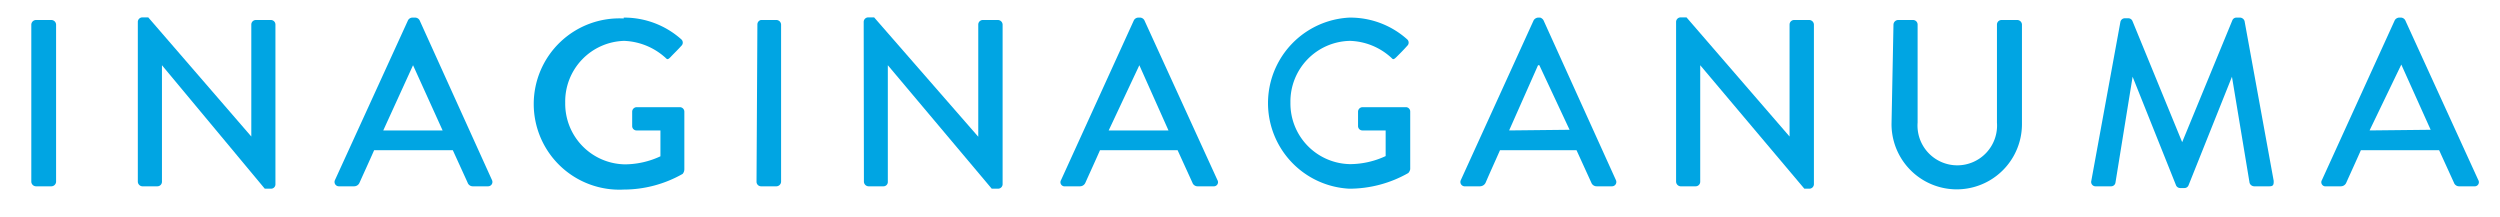
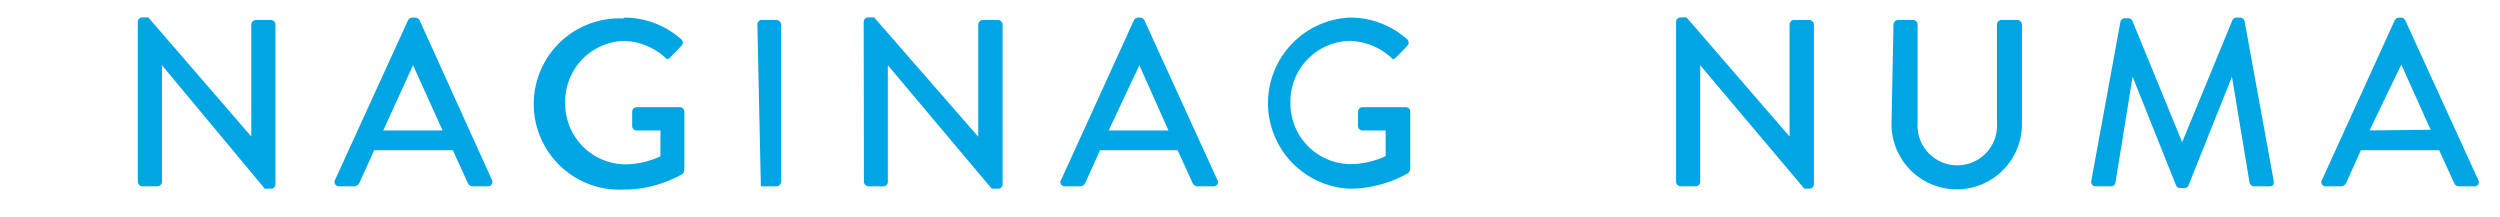
<svg xmlns="http://www.w3.org/2000/svg" id="レイヤー_1" data-name="レイヤー 1" width="115" height="10" viewBox="0 0 115 10">
  <g>
-     <path d="M1.44,1.13A.22.22,0,0,1,1.65.92h.72a.22.22,0,0,1,.21.21V8.36a.22.22,0,0,1-.21.21H1.65a.22.22,0,0,1-.21-.21Z" fill="#00a5e3" />
    <path d="M6.34,1a.21.21,0,0,1,.2-.2h.28l4.74,5.48h0V1.13a.21.21,0,0,1,.21-.21h.7a.21.21,0,0,1,.2.21V8.48a.2.2,0,0,1-.2.2h-.29L7.45,3h0V8.36a.21.21,0,0,1-.21.21H6.54a.22.22,0,0,1-.2-.21Z" fill="#00a5e3" />
    <path d="M15.41,8.28,18.77.93A.24.24,0,0,1,19,.81h.11a.24.24,0,0,1,.19.12l3.33,7.35a.2.2,0,0,1-.19.29h-.68a.25.25,0,0,1-.25-.17l-.68-1.49H17.21c-.22.5-.45,1-.67,1.49a.27.27,0,0,1-.25.17H15.6A.2.2,0,0,1,15.41,8.28ZM20.36,6,19,3H19L17.63,6Z" fill="#00a5e3" />
    <path d="M28.69.81a3.94,3.94,0,0,1,2.65,1,.2.2,0,0,1,0,.3c-.16.18-.33.34-.49.51s-.17.09-.28,0a3,3,0,0,0-1.86-.74A2.79,2.79,0,0,0,26,4.73a2.79,2.79,0,0,0,2.74,2.83,3.91,3.91,0,0,0,1.64-.37V6H29.29a.2.2,0,0,1-.21-.2V5.14a.21.21,0,0,1,.21-.21h2a.21.21,0,0,1,.19.21c0,.87,0,1.77,0,2.64A.33.33,0,0,1,31.4,8a5.49,5.49,0,0,1-2.71.72,3.94,3.94,0,1,1,0-7.87Z" fill="#00a5e3" />
-     <path d="M34.84,1.13A.21.21,0,0,1,35,.92h.72a.22.22,0,0,1,.21.21V8.36a.22.22,0,0,1-.21.21H35a.21.21,0,0,1-.2-.21Z" fill="#00a5e3" />
+     <path d="M34.84,1.13A.21.21,0,0,1,35,.92h.72a.22.22,0,0,1,.21.21V8.36a.22.22,0,0,1-.21.21H35Z" fill="#00a5e3" />
    <path d="M39.73,1a.21.21,0,0,1,.21-.2h.27L45,6.29h0V1.13a.21.21,0,0,1,.21-.21h.7a.22.22,0,0,1,.21.21V8.48a.21.21,0,0,1-.21.2h-.29L40.84,3h0V8.36a.2.2,0,0,1-.21.21h-.68a.22.22,0,0,1-.21-.21Z" fill="#00a5e3" />
    <path d="M48.81,8.28,52.16.93a.24.24,0,0,1,.19-.12h.11a.24.24,0,0,1,.18.12L56,8.28a.19.19,0,0,1-.18.29H55.1a.25.25,0,0,1-.25-.17l-.68-1.49H50.6c-.22.5-.45,1-.67,1.49a.27.27,0,0,1-.25.17H49A.19.19,0,0,1,48.81,8.28ZM53.75,6,52.41,3h0L51,6Z" fill="#00a5e3" />
    <path d="M62.08.81a3.92,3.92,0,0,1,2.65,1,.2.2,0,0,1,0,.3c-.16.18-.32.34-.49.51s-.17.09-.28,0a2.94,2.94,0,0,0-1.86-.74,2.79,2.79,0,0,0-2.74,2.84,2.79,2.79,0,0,0,2.74,2.83,3.91,3.91,0,0,0,1.64-.37V6H62.68a.2.2,0,0,1-.21-.2V5.14a.21.21,0,0,1,.21-.21h2a.2.2,0,0,1,.19.21c0,.87,0,1.77,0,2.64a.34.34,0,0,1-.09.18,5.49,5.49,0,0,1-2.71.72,3.94,3.94,0,0,1,0-7.87Z" fill="#00a5e3" />
-     <path d="M67.2,8.28,70.55.93a.27.27,0,0,1,.19-.12h.11A.27.27,0,0,1,71,.93l3.33,7.35a.2.2,0,0,1-.19.29h-.69a.26.26,0,0,1-.25-.17l-.68-1.49H69c-.22.5-.45,1-.66,1.49a.29.29,0,0,1-.26.17h-.68A.2.2,0,0,1,67.2,8.28Zm5-2.31L70.81,3h-.06L69.42,6Z" fill="#00a5e3" />
    <path d="M77.1,1a.21.21,0,0,1,.2-.2h.28l4.74,5.48h0V1.13a.21.21,0,0,1,.21-.21h.7a.22.22,0,0,1,.21.21V8.48a.21.21,0,0,1-.21.2H83L78.21,3h0V8.36a.21.21,0,0,1-.21.21H77.3a.22.22,0,0,1-.2-.21Z" fill="#00a5e3" />
    <path d="M87.1,1.13a.22.22,0,0,1,.21-.21H88a.21.21,0,0,1,.21.21V5.64a1.83,1.83,0,1,0,3.65,0V1.13a.21.21,0,0,1,.21-.21h.73a.22.22,0,0,1,.21.21V5.71a3,3,0,0,1-6,0Z" fill="#00a5e3" />
    <path d="M97.54,1a.21.21,0,0,1,.19-.16h.18a.21.21,0,0,1,.18.12l2.29,5.58h0L102.69.93a.2.2,0,0,1,.19-.12h.17a.23.23,0,0,1,.2.16l1.34,7.35c0,.15,0,.25-.19.25h-.71a.23.23,0,0,1-.21-.16l-.81-4.88h0l-2,5a.2.2,0,0,1-.19.12h-.19a.21.21,0,0,1-.19-.12l-2-5h0l-.79,4.88a.2.2,0,0,1-.19.16h-.71a.2.2,0,0,1-.21-.25Z" fill="#00a5e3" />
    <path d="M106.81,8.28,110.16.93a.25.25,0,0,1,.19-.12h.11a.24.24,0,0,1,.18.12L114,8.28a.19.19,0,0,1-.18.29h-.69a.25.25,0,0,1-.25-.17l-.68-1.49H108.6c-.22.5-.45,1-.67,1.49a.27.27,0,0,1-.25.17H107A.19.19,0,0,1,106.81,8.28Zm5-2.31-1.35-3h0L109,6Z" fill="#00a5e3" />
  </g>
</svg>